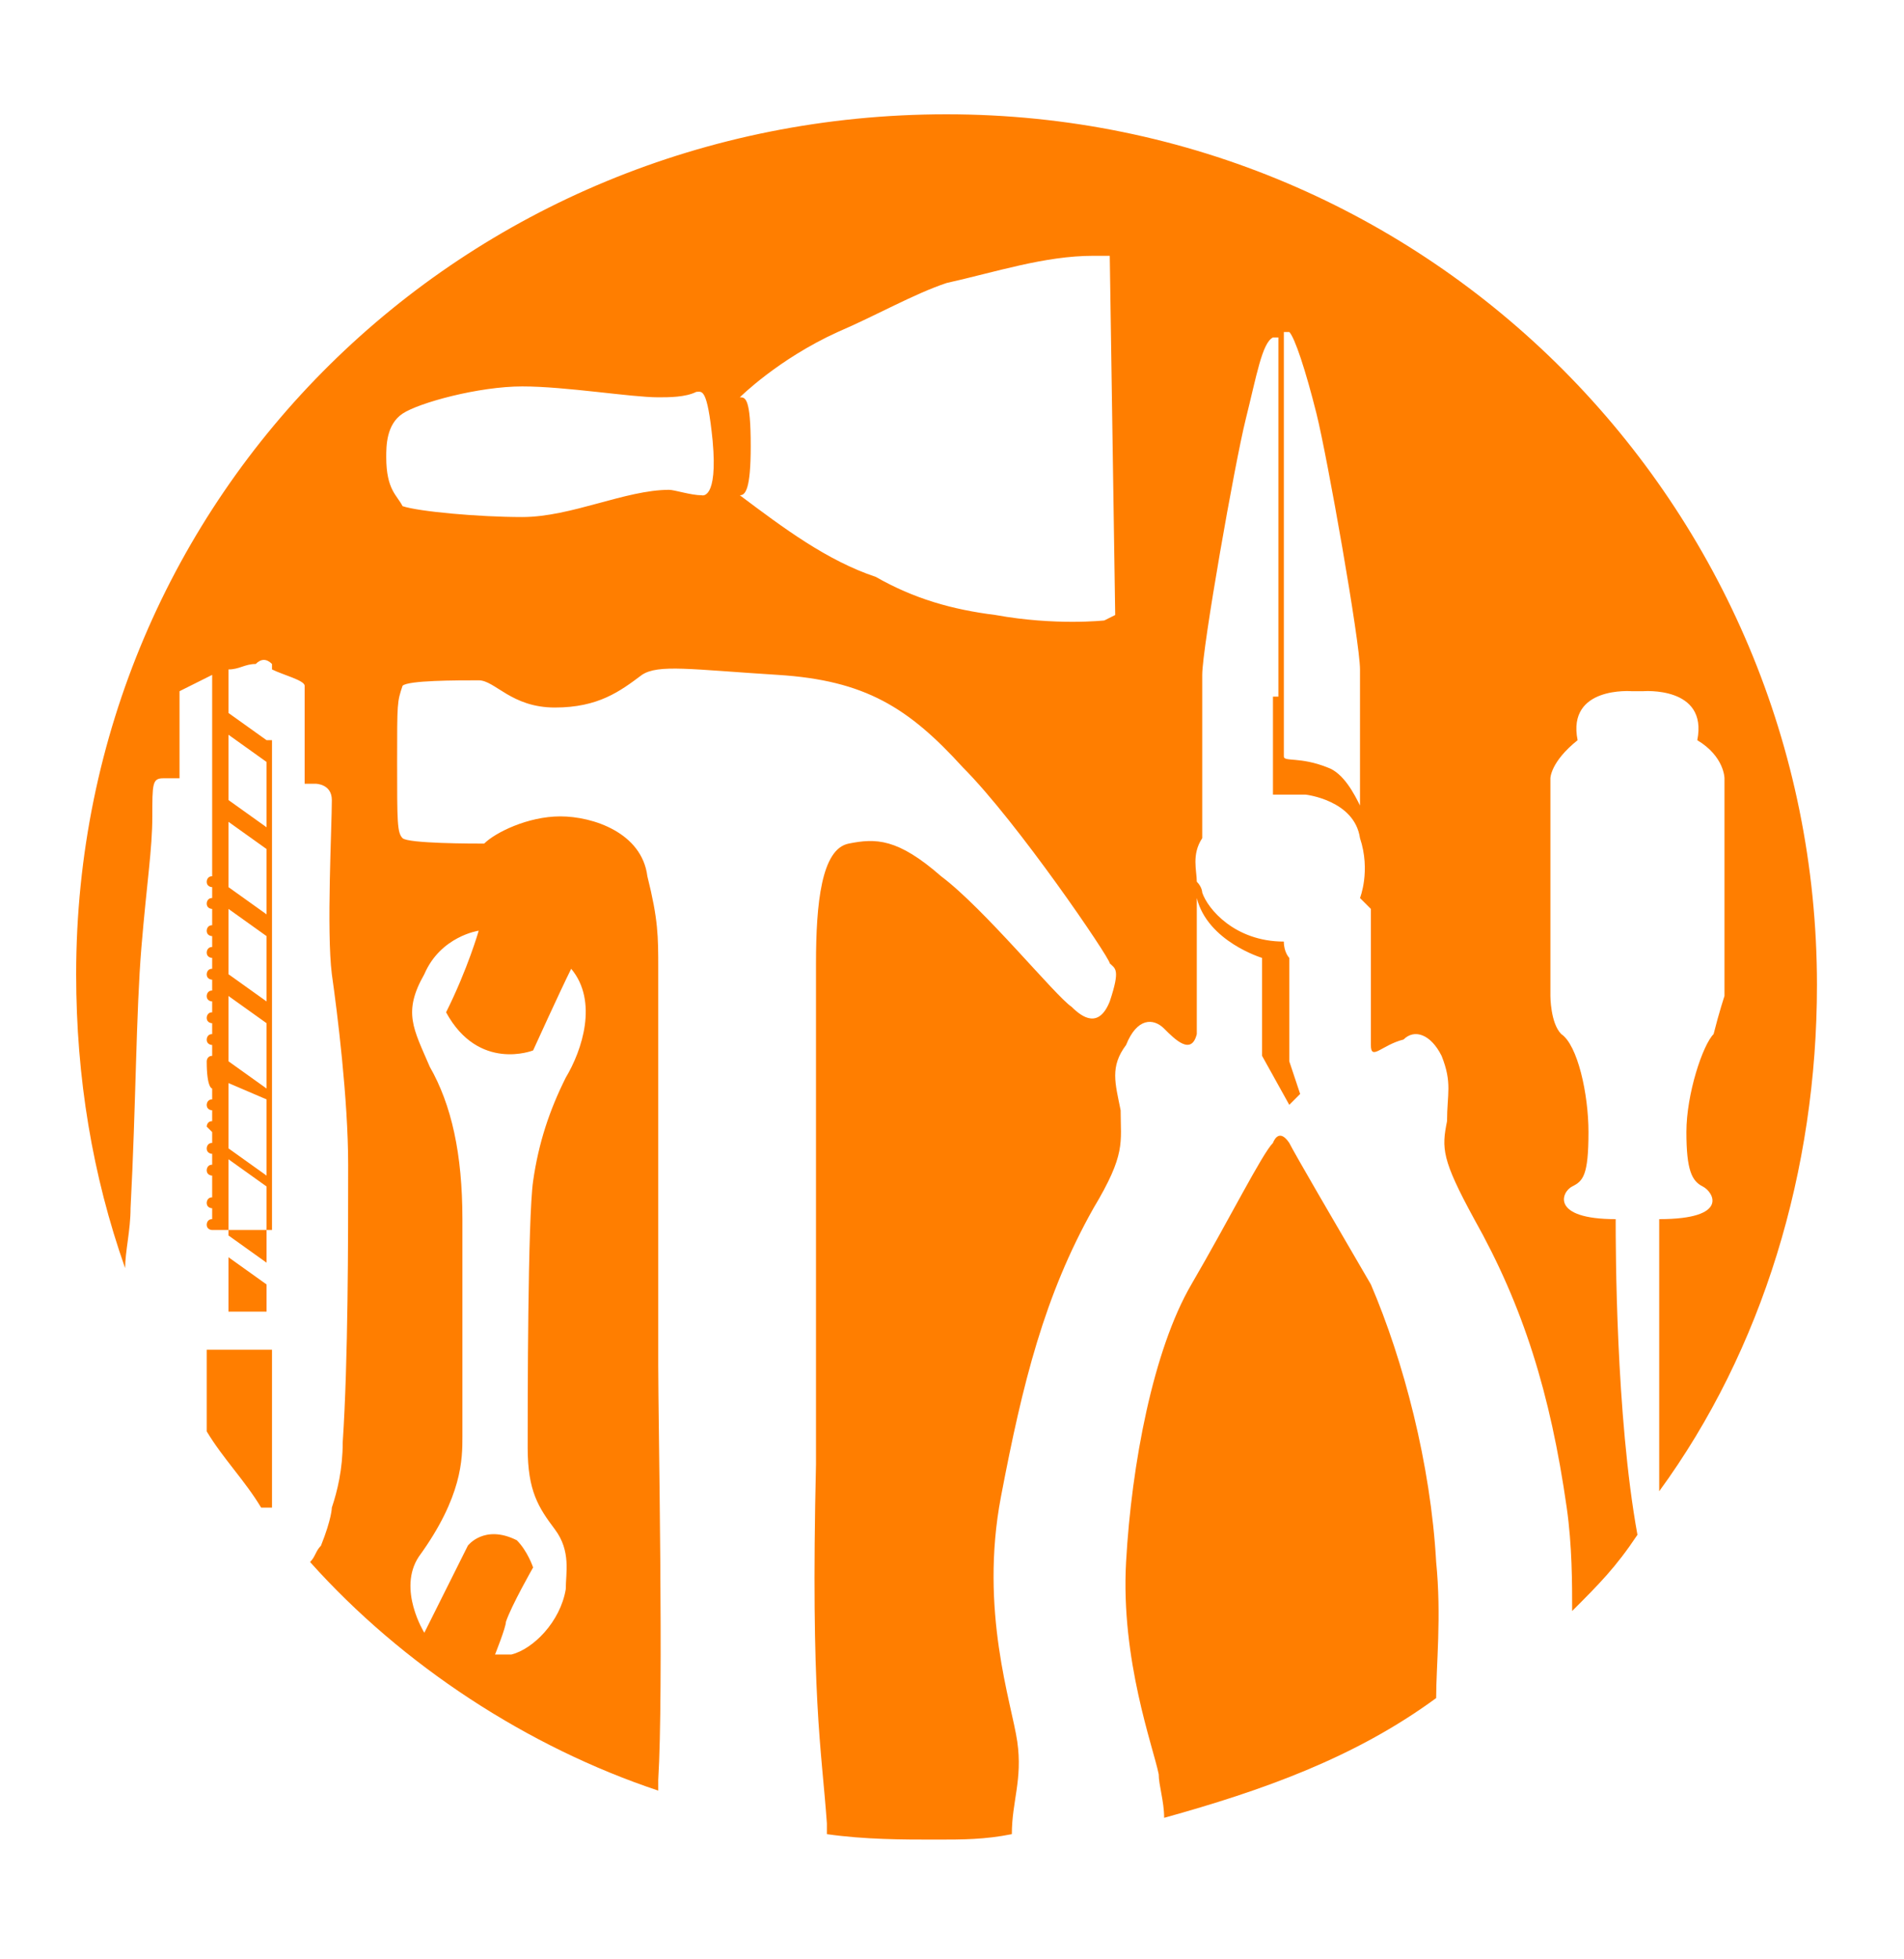
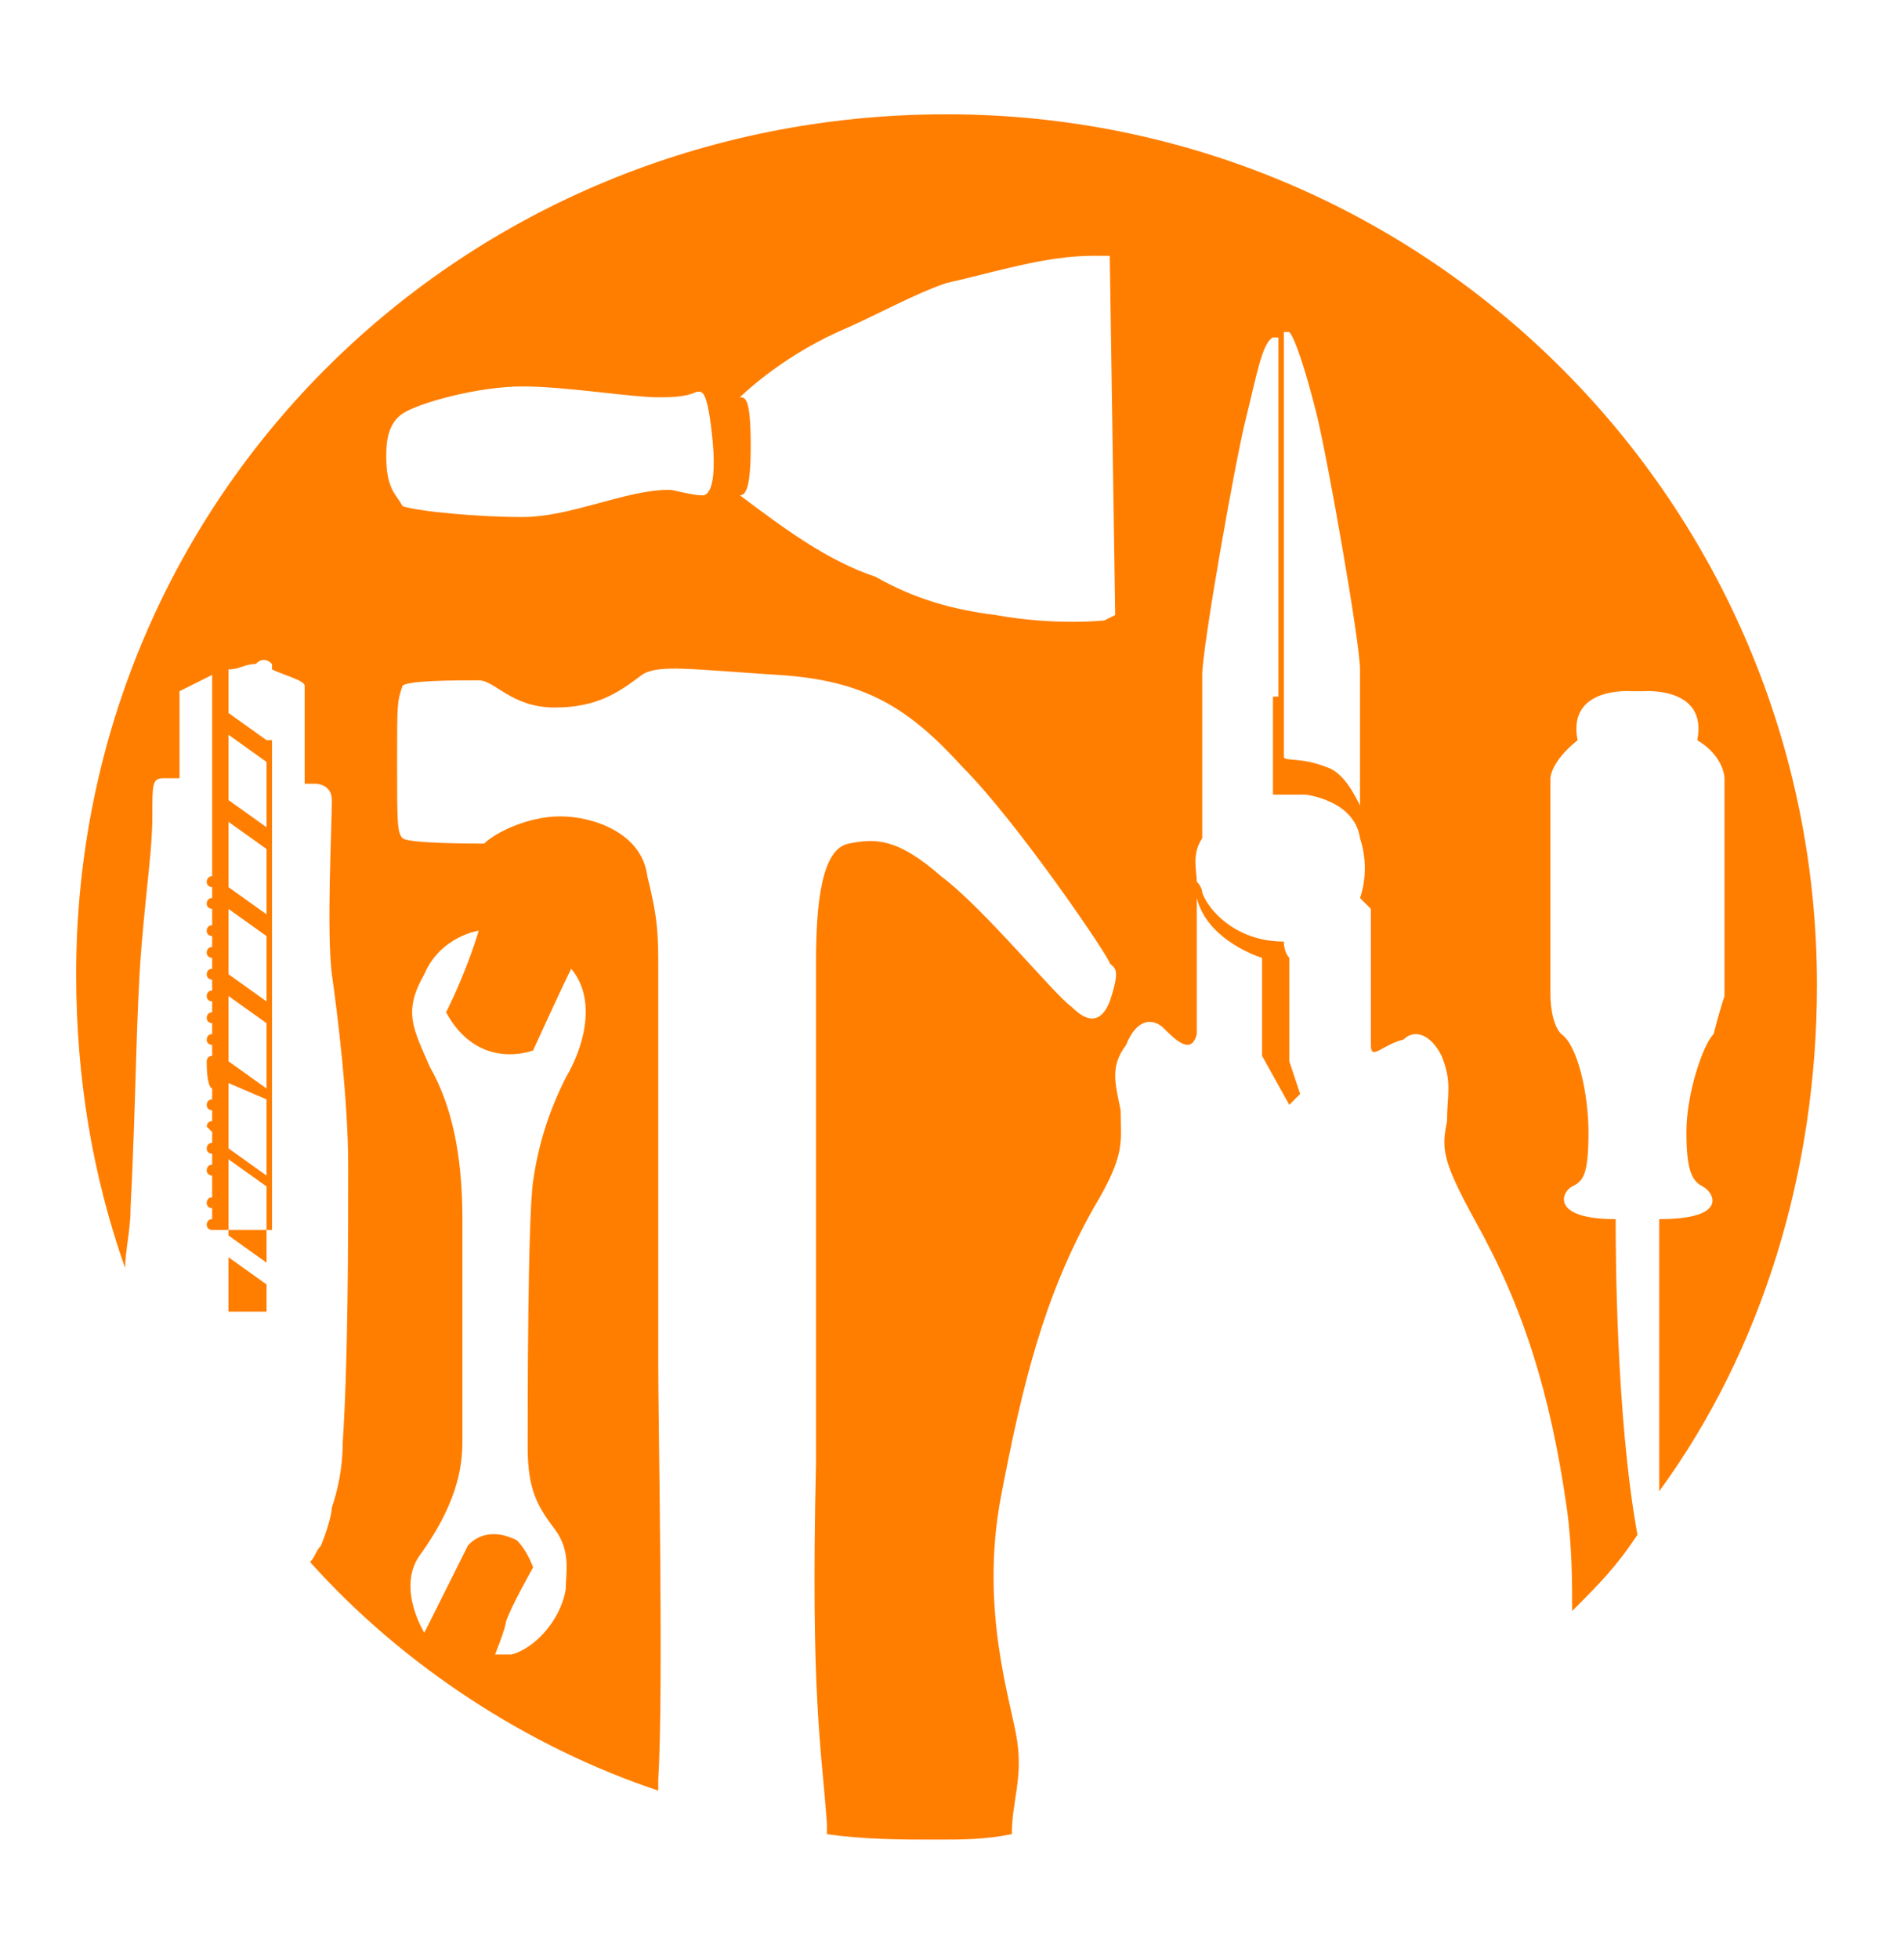
<svg xmlns="http://www.w3.org/2000/svg" version="1.1" id="Layer_1" x="0px" y="0px" width="35px" height="36px" viewBox="0 0 35 36" style="enable-background:new 0 0 35 36;" xml:space="preserve">
  <style type="text/css">
	.st0{fill:#FF7E00;}
</style>
  <g>
-     <path class="st0" d="M26.4,28.7c-0.1-1.8-0.6-3.7-1.2-5.1c-0.7-1.2-1.4-2.4-1.5-2.6c-0.2-0.3-0.3,0-0.3,0c-0.2,0.2-0.8,1.4-1.5,2.6   c-0.7,1.2-1.1,3.3-1.2,5.1c-0.1,1.8,0.5,3.4,0.6,3.9c0,0.2,0.1,0.5,0.1,0.8c1.8-0.5,3.5-1.1,5-2.2C26.4,30.6,26.5,29.7,26.4,28.7z" />
-     <path class="st0" d="M3.8,26.3c0.3,0.5,0.7,0.9,1,1.4H5v-2.9H3.8V26.3z" />
    <path class="st0" d="M29.7,22.4c-1.2,0-1-0.5-0.8-0.6c0.2-0.1,0.3-0.2,0.3-1c0-0.7-0.2-1.6-0.5-1.8c-0.2-0.2-0.2-0.7-0.2-0.7v-4   c0,0,0-0.3,0.5-0.7c-0.2-1,1-0.9,1-0.9h0.2c0,0,1.2-0.1,1,0.9c0.5,0.3,0.5,0.7,0.5,0.7v4c0,0-0.1,0.3-0.2,0.7   c-0.2,0.2-0.5,1.1-0.5,1.8c0,0.7,0.1,0.9,0.3,1c0.2,0.1,0.5,0.6-0.8,0.6c0,0.5,0,2.8,0,5c1.9-2.6,2.9-5.9,2.9-9.3   c0-8.8-7.1-16-16-16S1.4,9.1,1.4,17.9c0,1.9,0.3,3.7,0.9,5.4c0-0.3,0.1-0.7,0.1-1.1c0.1-1.9,0.1-3.6,0.2-4.8s0.2-1.8,0.2-2.4   s0-0.7,0.2-0.7c0.1,0,0.3,0,0.3,0v-1.6c0,0,0.2-0.1,0.6-0.3v3.2h0.1H3.9v0.5l0,0c-0.1,0-0.1,0.1-0.1,0.1c0,0.1,0.1,0.1,0.1,0.1l0,0   v0.2l0,0c-0.1,0-0.1,0.1-0.1,0.1c0,0.1,0.1,0.1,0.1,0.1l0,0V17l0,0c-0.1,0-0.1,0.1-0.1,0.1c0,0.1,0.1,0.1,0.1,0.1l0,0v0.2l0,0   c-0.1,0-0.1,0.1-0.1,0.1c0,0.1,0.1,0.1,0.1,0.1l0,0v0.2l0,0c-0.1,0-0.1,0.1-0.1,0.1c0,0.1,0.1,0.1,0.1,0.1l0,0v0.2l0,0   c-0.1,0-0.1,0.1-0.1,0.1c0,0.1,0.1,0.1,0.1,0.1l0,0v0.2l0,0c-0.1,0-0.1,0.1-0.1,0.1c0,0.1,0.1,0.1,0.1,0.1l0,0v0.2l0,0   c-0.1,0-0.1,0.1-0.1,0.1c0,0.1,0.1,0.1,0.1,0.1l0,0v0.2l0,0c-0.1,0-0.1,0.1-0.1,0.1C3.8,20,3.9,20,3.9,20l0,0v0.2l0,0   c-0.1,0-0.1,0.1-0.1,0.1c0,0.1,0.1,0.1,0.1,0.1l0,0v0.2l0,0c-0.1,0-0.1,0.1-0.1,0.1l0.1,0.1l0,0v0.2l0,0c-0.1,0-0.1,0.1-0.1,0.1   c0,0.1,0.1,0.1,0.1,0.1l0,0v0.2l0,0c-0.1,0-0.1,0.1-0.1,0.1c0,0.1,0.1,0.1,0.1,0.1l0,0V22l0,0c-0.1,0-0.1,0.1-0.1,0.1   c0,0.1,0.1,0.1,0.1,0.1l0,0v0.2l0,0c-0.1,0-0.1,0.1-0.1,0.1c0,0.1,0.1,0.1,0.1,0.1h0.1H5l0,0l0,0V12.3c0.2,0.1,0.6,0.2,0.6,0.3   s0,1.8,0,1.8h0.2c0,0,0.3,0,0.3,0.3c0,0.5-0.1,2.4,0,3.2c0.1,0.7,0.3,2.3,0.3,3.5c0,1.4,0,3.6-0.1,5.1c0,0.5-0.1,0.9-0.2,1.2l0,0   c0,0,0,0.2-0.2,0.7l0,0c-0.1,0.1-0.1,0.2-0.2,0.3c1.7,1.9,4,3.4,6.4,4.2c0-0.1,0-0.1,0-0.2c0.1-1.6,0-6.6,0-7.6c0-1,0-6.7,0-7.3   c0-0.6,0-0.9-0.2-1.7c-0.1-0.8-1-1.1-1.6-1.1s-1.2,0.3-1.4,0.5c-0.2,0-1.4,0-1.5-0.1c-0.1-0.1-0.1-0.3-0.1-1.4s0-1.1,0.1-1.4   c0.1-0.1,1-0.1,1.4-0.1c0.3,0,0.6,0.5,1.4,0.5c0.8,0,1.2-0.3,1.6-0.6c0.3-0.2,0.9-0.1,2.5,0c1.6,0.1,2.4,0.6,3.4,1.7   c1,1,2.7,3.5,2.7,3.6c0.1,0.1,0.2,0.1,0,0.7c-0.2,0.5-0.5,0.3-0.7,0.1c-0.3-0.2-1.6-1.8-2.4-2.4c-0.8-0.7-1.2-0.7-1.7-0.6   c-0.5,0.1-0.6,1.1-0.6,2.2c0,1,0,4.9,0,9.2c-0.1,4.3,0.1,5.2,0.2,6.6c0,0.1,0,0.1,0,0.2c0.7,0.1,1.4,0.1,2,0.1c0.5,0,0.9,0,1.4-0.1   l0,0c0-0.6,0.2-1,0.1-1.7c-0.1-0.7-0.7-2.4-0.3-4.5s0.8-3.7,1.7-5.3c0.6-1,0.5-1.2,0.5-1.8c-0.1-0.5-0.2-0.8,0.1-1.2   c0.2-0.5,0.5-0.5,0.7-0.3s0.5,0.5,0.6,0.1c0-0.3,0-2.4,0-2.5l0,0c0.2,0.8,1.2,1.1,1.2,1.1v1.8l0.5,0.9l0.2-0.2l-0.2-0.6v-1.9   c0,0-0.1-0.1-0.1-0.3c-0.9,0-1.4-0.6-1.5-0.9l0,0c0,0,0-0.1-0.1-0.2l0,0c0-0.2-0.1-0.5,0.1-0.8c0-0.1,0-0.1,0-0.2   c0-0.1,0-2.5,0-2.8c0-0.5,0.6-3.9,0.8-4.7s0.3-1.4,0.5-1.5h0.1v6.6h-0.1v1.8h0.6c0,0,0.9,0.1,1,0.8c0.2,0.6,0,1.1,0,1.1   s0.1,0.1,0.2,0.2c0,0.1,0,2.2,0,2.5c0,0.3,0.2,0,0.6-0.1c0.2-0.2,0.5-0.1,0.7,0.3c0.2,0.5,0.1,0.7,0.1,1.2   c-0.1,0.5-0.1,0.7,0.5,1.8c0.9,1.6,1.4,3.2,1.7,5.3c0.1,0.7,0.1,1.4,0.1,1.9c0.5-0.5,0.8-0.8,1.2-1.4C29.7,26,29.7,22.9,29.7,22.4z    M4.9,24.1H4.2v-1l0.7,0.5V24.1z M4.9,23.2l-0.7-0.5v-1.4l0.7,0.5V23.2z M4.9,21.6l-0.7-0.5v-1.2l0.7,0.3V21.6z M4.9,20l-0.7-0.5   v-1.2l0.7,0.5V20z M4.9,18.4l-0.7-0.5v-1.2l0.7,0.5V18.4z M4.9,16.8l-0.7-0.5v-1.2l0.7,0.5V16.8z M4.9,15.2l-0.7-0.5v-1.2L4.9,14   V15.2z M4.9,13.6l-0.7-0.5v-0.8c0.2,0,0.3-0.1,0.5-0.1c0.1-0.1,0.2-0.1,0.3,0v1.4H4.9z M7.9,19.6c-0.3-0.7-0.5-1-0.1-1.7   c0.3-0.7,1-0.8,1-0.8s-0.2,0.7-0.6,1.5c0.6,1.1,1.6,0.7,1.6,0.7s0.5-1.1,0.7-1.5c0.5,0.6,0.2,1.5-0.1,2c-0.3,0.6-0.5,1.2-0.6,1.9   c-0.1,0.7-0.1,4.1-0.1,4.9c0,0.8,0.2,1.1,0.5,1.5s0.2,0.8,0.2,1.1c-0.1,0.6-0.6,1.1-1,1.2c-0.1,0-0.3,0-0.3,0s0.2-0.5,0.2-0.6   c0.1-0.3,0.5-1,0.5-1s-0.1-0.3-0.3-0.5c-0.6-0.3-0.9,0.1-0.9,0.1L7.8,30c0,0-0.5-0.8-0.1-1.4c0.8-1.1,0.8-1.8,0.8-2.2   c0-0.3,0-4,0-4C8.5,21.2,8.3,20.3,7.9,19.6z M12.9,9.1c-0.2,0-0.5-0.1-0.6-0.1c-0.8,0-1.8,0.5-2.7,0.5c-0.8,0-1.9-0.1-2.2-0.2   C7.3,9.1,7.1,9,7.1,8.4c0-0.2,0-0.6,0.3-0.8c0.3-0.2,1.4-0.5,2.2-0.5s2,0.2,2.5,0.2c0.2,0,0.5,0,0.7-0.1c0.1,0,0.2-0.1,0.3,0.9   C13.2,9.2,12.9,9.1,12.9,9.1z M20.3,11.4c0,0-0.9,0.1-2-0.1c-0.8-0.1-1.5-0.3-2.2-0.7c-0.9-0.3-1.7-0.9-2.5-1.5l0,0   c0.1,0,0.2-0.1,0.2-0.9c0-0.9-0.1-0.9-0.2-0.9l0,0c0,0,0.7-0.7,1.8-1.2c0.7-0.3,1.4-0.7,2-0.9c0.9-0.2,1.8-0.5,2.7-0.5h0.3l0.1,6.6   L20.3,11.4z M25,14.7c0,0.1,0,0.1,0,0.1c-0.1-0.2-0.3-0.6-0.6-0.7c-0.5-0.2-0.8-0.1-0.8-0.2s0-6.5,0-7.8h0.1   c0.1,0.1,0.3,0.7,0.5,1.5c0.2,0.8,0.8,4.2,0.8,4.7C25,12.6,25,14.5,25,14.7z" />
  </g>
</svg>